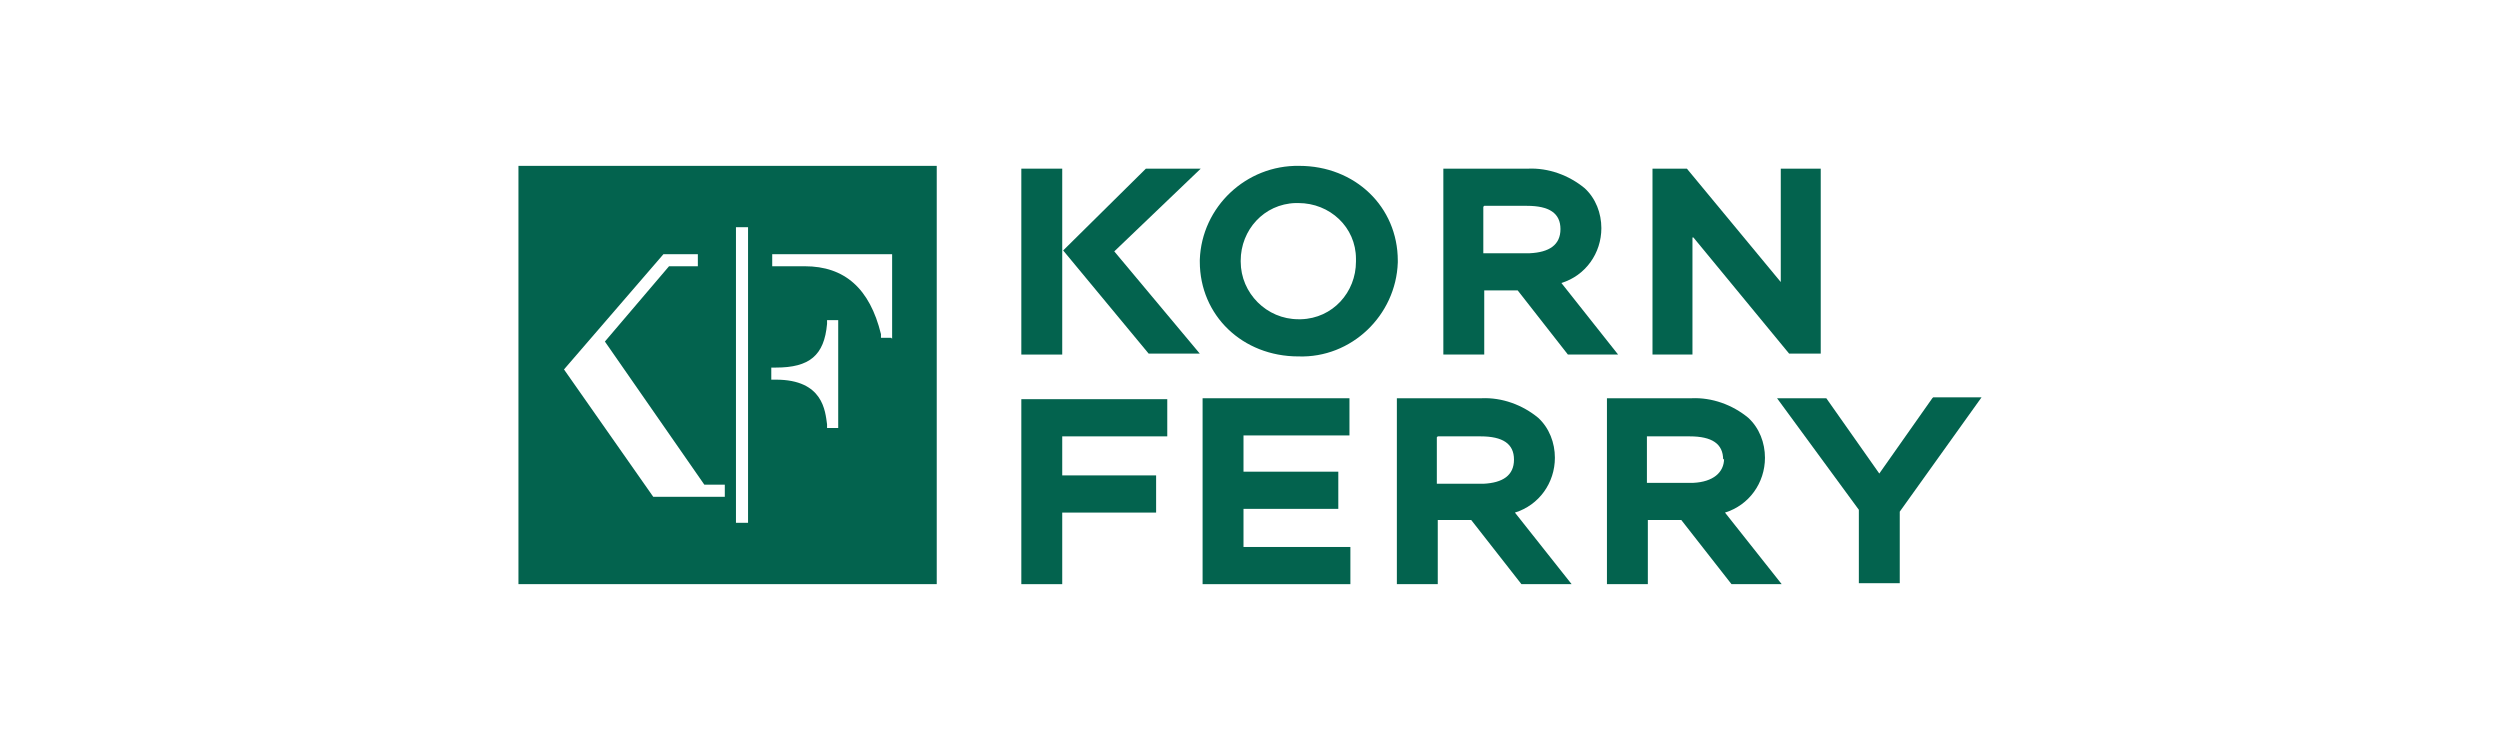
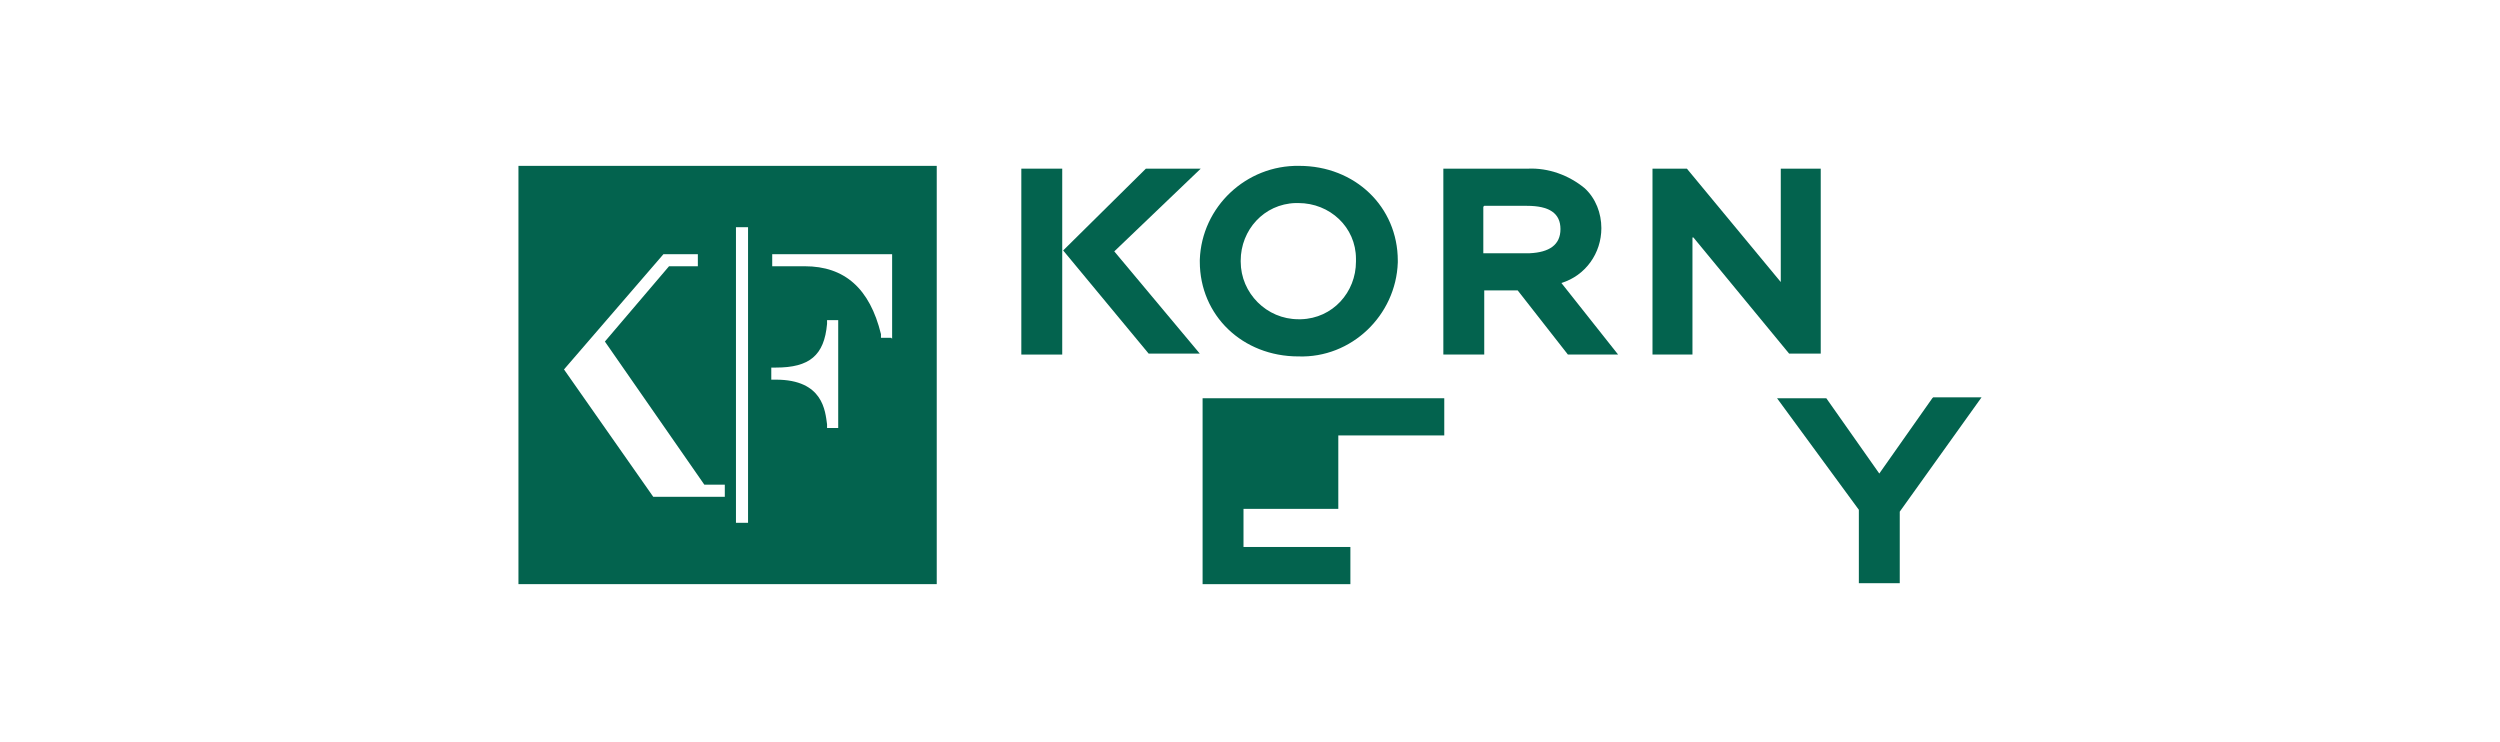
<svg xmlns="http://www.w3.org/2000/svg" version="1.1" x="0px" y="0px" width="640px" height="190px" viewBox="-132.723 -42.457 640 190" enable-background="new -132.723 -42.457 640 190" xml:space="preserve">
  <defs>
</defs>
  <rect id="Rectangle_19382_1_" x="128.737" y="0.718" fill="#03634E" width="10.471" height="47.593" />
  <path id="Path_14629_1_" fill="#03634E" d="M361.941,59.495L348.378,78.77l-13.563-19.275h-12.612l20.94,28.555v18.8h10.471V88.526  l20.941-29.27H362.18L361.941,59.495z" />
-   <path id="Path_14630_1_" fill="#03634E" d="M308.638,74.962c0,3.569-2.855,5.949-7.853,6.188h-11.898V69.251h10.946  c5.711,0,8.566,1.903,8.566,5.949 M319.108,74.724c0-3.807-1.428-7.615-4.283-10.232c-4.046-3.332-9.281-5.236-14.516-4.998h-21.654  v47.592h10.47V90.668h8.566l12.85,16.419h12.851l-14.516-18.323C315.063,86.86,319.108,81.149,319.108,74.724" />
-   <path id="Path_14631_1_" fill="#03634E" d="M235.345,69.251h10.946c5.712,0,8.567,1.903,8.567,5.949  c0,4.045-2.855,5.949-7.853,6.187h-11.898V69.489L235.345,69.251z M265.329,74.724c0-3.807-1.429-7.615-4.284-10.232  c-4.046-3.332-9.28-5.236-14.516-4.998h-21.654v47.592h10.47V90.668h8.567l12.851,16.419h12.85l-14.517-18.323  C261.283,86.86,265.329,81.149,265.329,74.724" />
-   <path id="Path_14632_1_" fill="#03634E" d="M175.141,59.495v47.592h37.836v-9.518h-27.365v-9.757h24.271v-9.518h-24.271v-9.281  h27.127v-9.518h-37.359H175.141z" />
-   <path id="Path_14633_1_" fill="#03634E" d="M128.737,59.495v47.592h10.471V88.764h24.034v-9.518h-24.034v-9.995h26.89v-9.519h-37.36  V59.495z" />
+   <path id="Path_14632_1_" fill="#03634E" d="M175.141,59.495v47.592h37.836v-9.518h-27.365v-9.757h24.271v-9.518v-9.281  h27.127v-9.518h-37.359H175.141z" />
  <path id="Path_14634_1_" fill="#03634E" d="M214.405,24.514c0,7.853-5.949,14.516-14.04,14.754c0,0-0.477,0-0.715,0  c-8.09,0-14.753-6.663-14.753-14.754c0,0,0,0,0-0.238c0-7.853,5.948-14.516,14.039-14.753c0,0,0.477,0,0.714,0  c8.091,0,14.755,6.187,14.755,14.277C214.405,23.8,214.405,24.276,214.405,24.514 M199.889,0.004  c-13.563-0.238-24.986,10.47-25.462,24.034c0,0,0,0.238,0,0.476c0,13.802,10.946,24.272,25.224,24.272  c13.564,0.476,24.986-10.471,25.463-24.034c0,0,0-0.238,0-0.476C225.113,10.474,214.167,0.004,199.889,0.004" />
  <path id="Path_14635_1_" fill="#03634E" d="M247.243,10.236h10.946c5.711,0,8.567,1.903,8.567,5.949  c0,4.045-2.856,5.949-7.853,6.187h-11.898V10.474L247.243,10.236z M247.243,31.891h8.567l12.85,16.42h12.851l-14.517-18.323  c6.188-1.904,10.232-7.615,10.232-14.04c0-3.808-1.428-7.615-4.283-10.232c-4.046-3.331-9.28-5.235-14.516-4.997h-21.654v47.593  h10.47V31.891L247.243,31.891z" />
  <path id="Path_14636_1_" fill="#03634E" d="M174.665,0.718h-14.04l-21.179,20.94l21.893,26.414h13.088l-21.893-26.176L174.665,0.718  z" />
  <path id="Path_14637_1_" fill="#03634E" d="M300.785,18.327l24.51,29.745h8.091V0.718h-10.231v29.031L299.12,0.718h-8.805v47.593  h10.231V18.327H300.785z" />
  <path id="Path_14638_1_" fill="#03634E" d="M0,107.087h107.083V0.004H0V107.087z M53.065,84.719H34.504L11.66,52.118L37.122,22.61  h8.805v3.093H38.55L22.13,44.979l25.462,36.646h5.235v3.094H53.065z M58.776,91.382h-3.093V15.709h3.093V91.382L58.776,91.382z   M81.859,67.109h-2.856v-0.952c-0.476-3.331-0.951-11.422-13.088-11.422h-1.189v-3.094h1.189c8.567,0,12.374-3.093,13.088-11.185  v-0.951h2.856v28.079V67.109z M95.423,44.027h-2.618v-0.952c-2.854-11.66-9.28-17.372-19.513-17.372h-8.328V22.61h30.697v21.654  L95.423,44.027z" />
</svg>